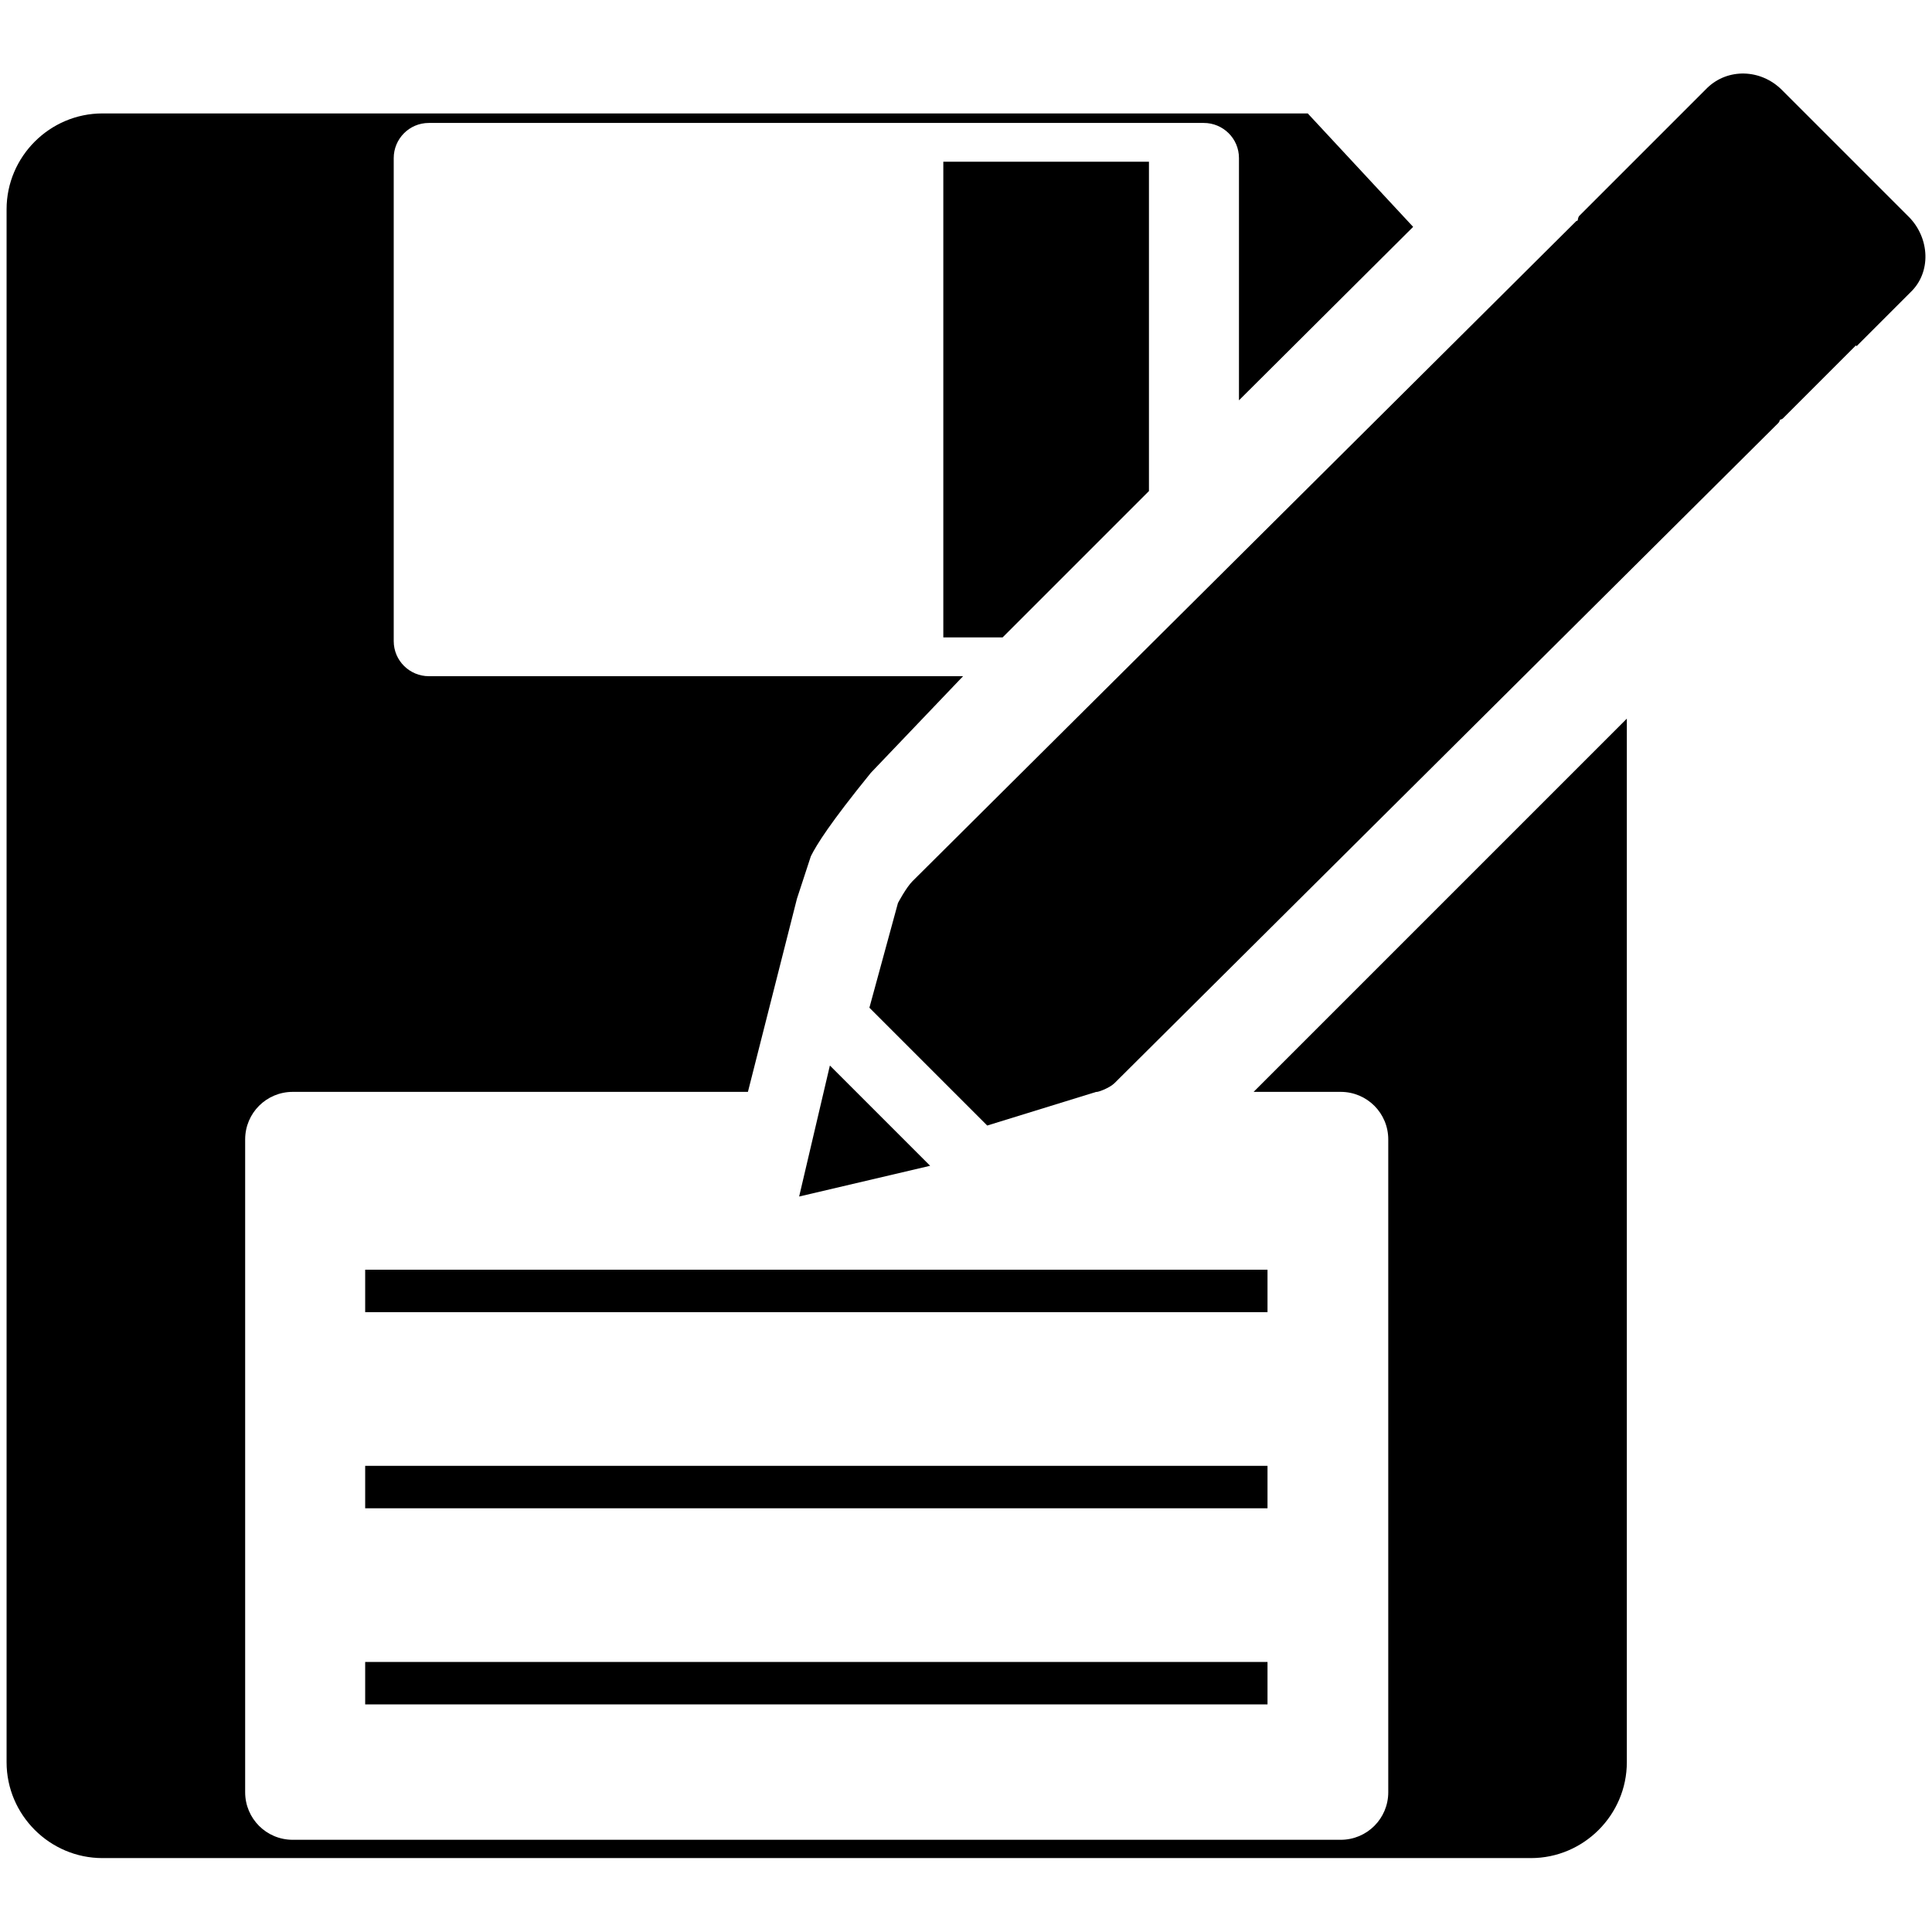
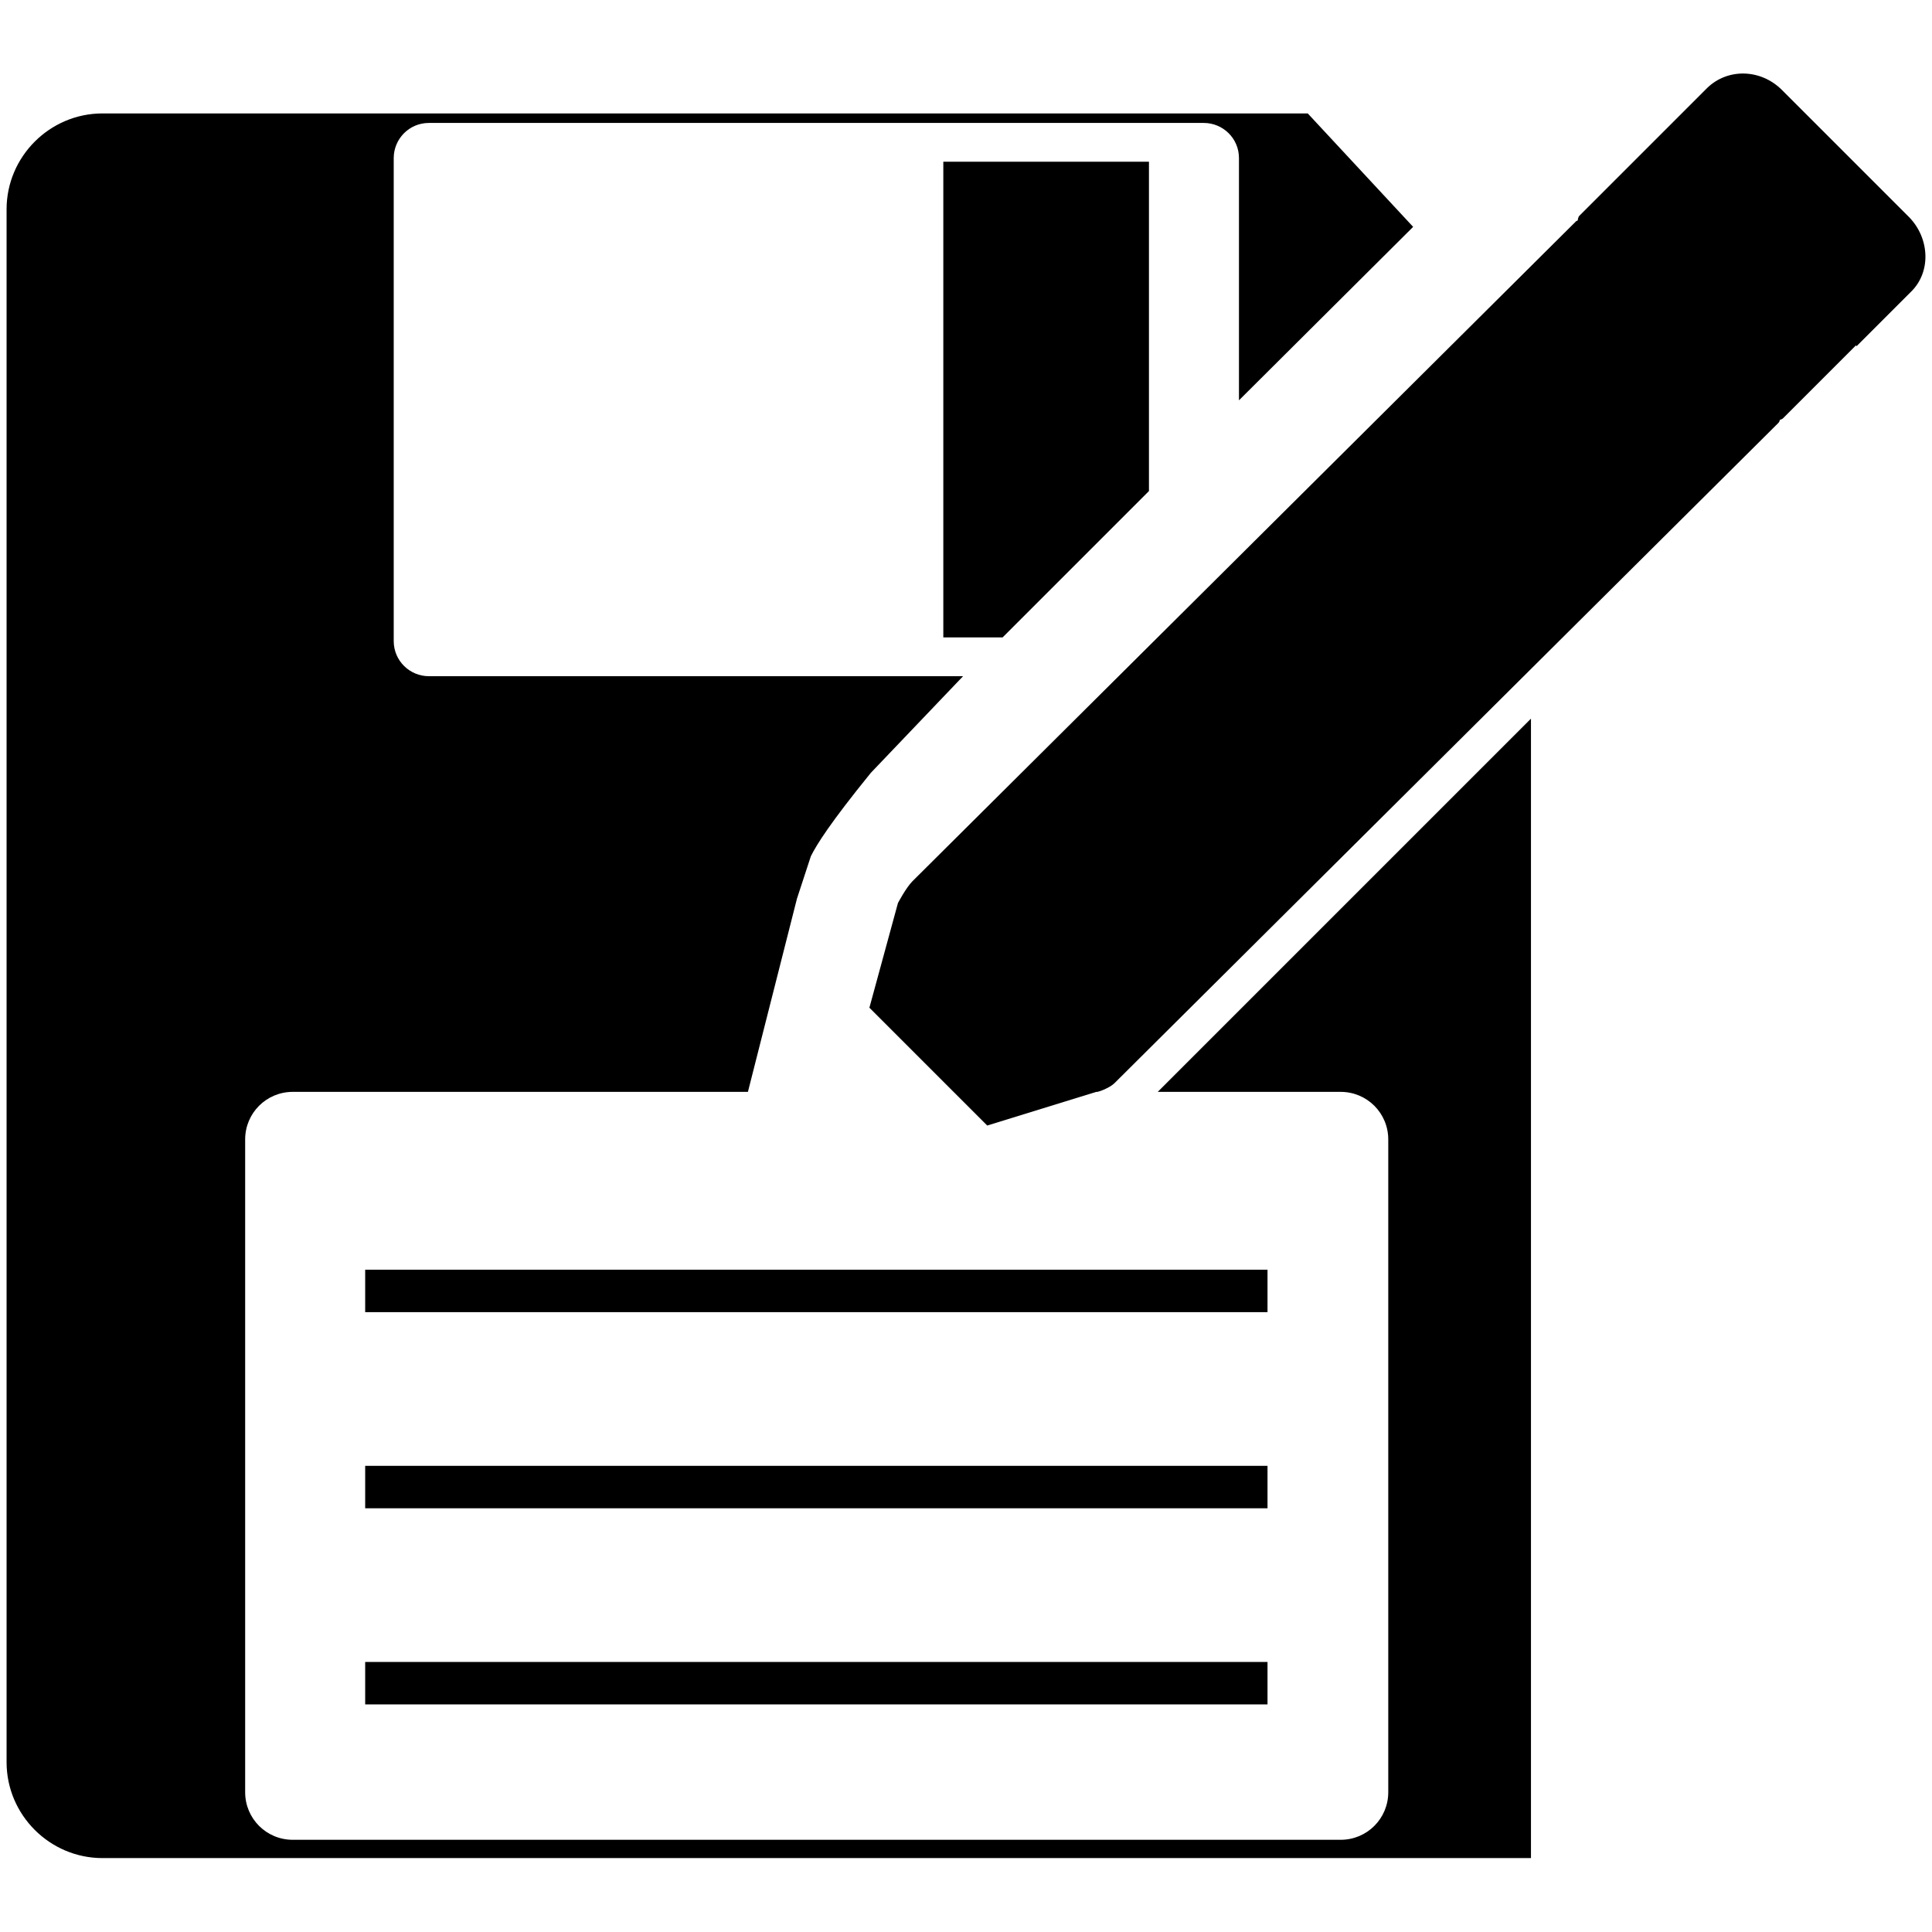
<svg xmlns="http://www.w3.org/2000/svg" version="1.1" id="Layer_3" x="0px" y="0px" viewBox="0 0 264 264" style="enable-background:new 0 0 264 264;" xml:space="preserve">
  <style type="text/css">
	.st0{fill-rule:evenodd;clip-rule:evenodd;}
</style>
  <g>
    <g>
-       <polygon points="109.2,163.5 127.1,159.3 113.4,145.6   " />
      <path d="M152.3,148L243,57.8c0.1-0.1,0.2-0.3,0.2-0.4c0.1-0.1,0.3-0.1,0.4-0.2l10-10l0.1,0.1l7.4-7.4c2.8-2.7,2.6-7.3-0.2-10.2    l-17.4-17.4c-2.9-2.9-7.4-3-10.2-0.3l-4.4,4.4l-3.1,3.1l-10,10c-0.1,0.1-0.2,0.4-0.2,0.6c-0.1,0.1-0.2,0.1-0.2,0.1l-90.7,90.2    c-0.9,0.9-2,3-2,3l-3.9,14.3l16.1,16.1l14.9-4.6C149.9,149.3,151.6,148.7,152.3,148z" />
    </g>
    <g>
      <rect x="49.9" y="173.5" class="st0" width="123.3" height="5.8" />
      <rect x="49.9" y="200.3" class="st0" width="123.3" height="5.8" />
      <rect x="49.9" y="227.1" class="st0" width="123.3" height="5.8" />
      <polygon class="st0" points="157,22.1 128.9,22.1 128.9,87.1 137,87.1 157,67.1   " />
-       <path class="st0" d="M183.2,149.2c3.6,0,6.5,2.9,6.5,6.5v89.2c0,3.6-2.9,6.5-6.5,6.5H40c-3.6,0-6.5-2.9-6.5-6.5v-89.2    c0-3.6,2.9-6.5,6.5-6.5h62.2l6.7-26.4l1.9-5.8c0.8-1.6,2.6-4.5,8.2-11.4l12.6-13.2H58.6c-2.6,0-4.8-2.1-4.8-4.8v-66    c0-2.6,2.1-4.8,4.8-4.8h105.9c2.6,0,4.8,2.1,4.8,4.8v33.1L193.1,31l-14.4-15.5H14c-7.2,0-13.1,5.9-13.1,13.1v212.2    c0,7.2,5.9,13.1,13.1,13.1h195.2c7.2,0,13.1-5.9,13.1-13.1V98.2l-51,51H183.2z" />
+       <path class="st0" d="M183.2,149.2c3.6,0,6.5,2.9,6.5,6.5v89.2c0,3.6-2.9,6.5-6.5,6.5H40c-3.6,0-6.5-2.9-6.5-6.5v-89.2    c0-3.6,2.9-6.5,6.5-6.5h62.2l6.7-26.4l1.9-5.8c0.8-1.6,2.6-4.5,8.2-11.4l12.6-13.2H58.6c-2.6,0-4.8-2.1-4.8-4.8v-66    c0-2.6,2.1-4.8,4.8-4.8h105.9c2.6,0,4.8,2.1,4.8,4.8v33.1L193.1,31l-14.4-15.5H14c-7.2,0-13.1,5.9-13.1,13.1v212.2    c0,7.2,5.9,13.1,13.1,13.1h195.2V98.2l-51,51H183.2z" />
    </g>
  </g>
</svg>